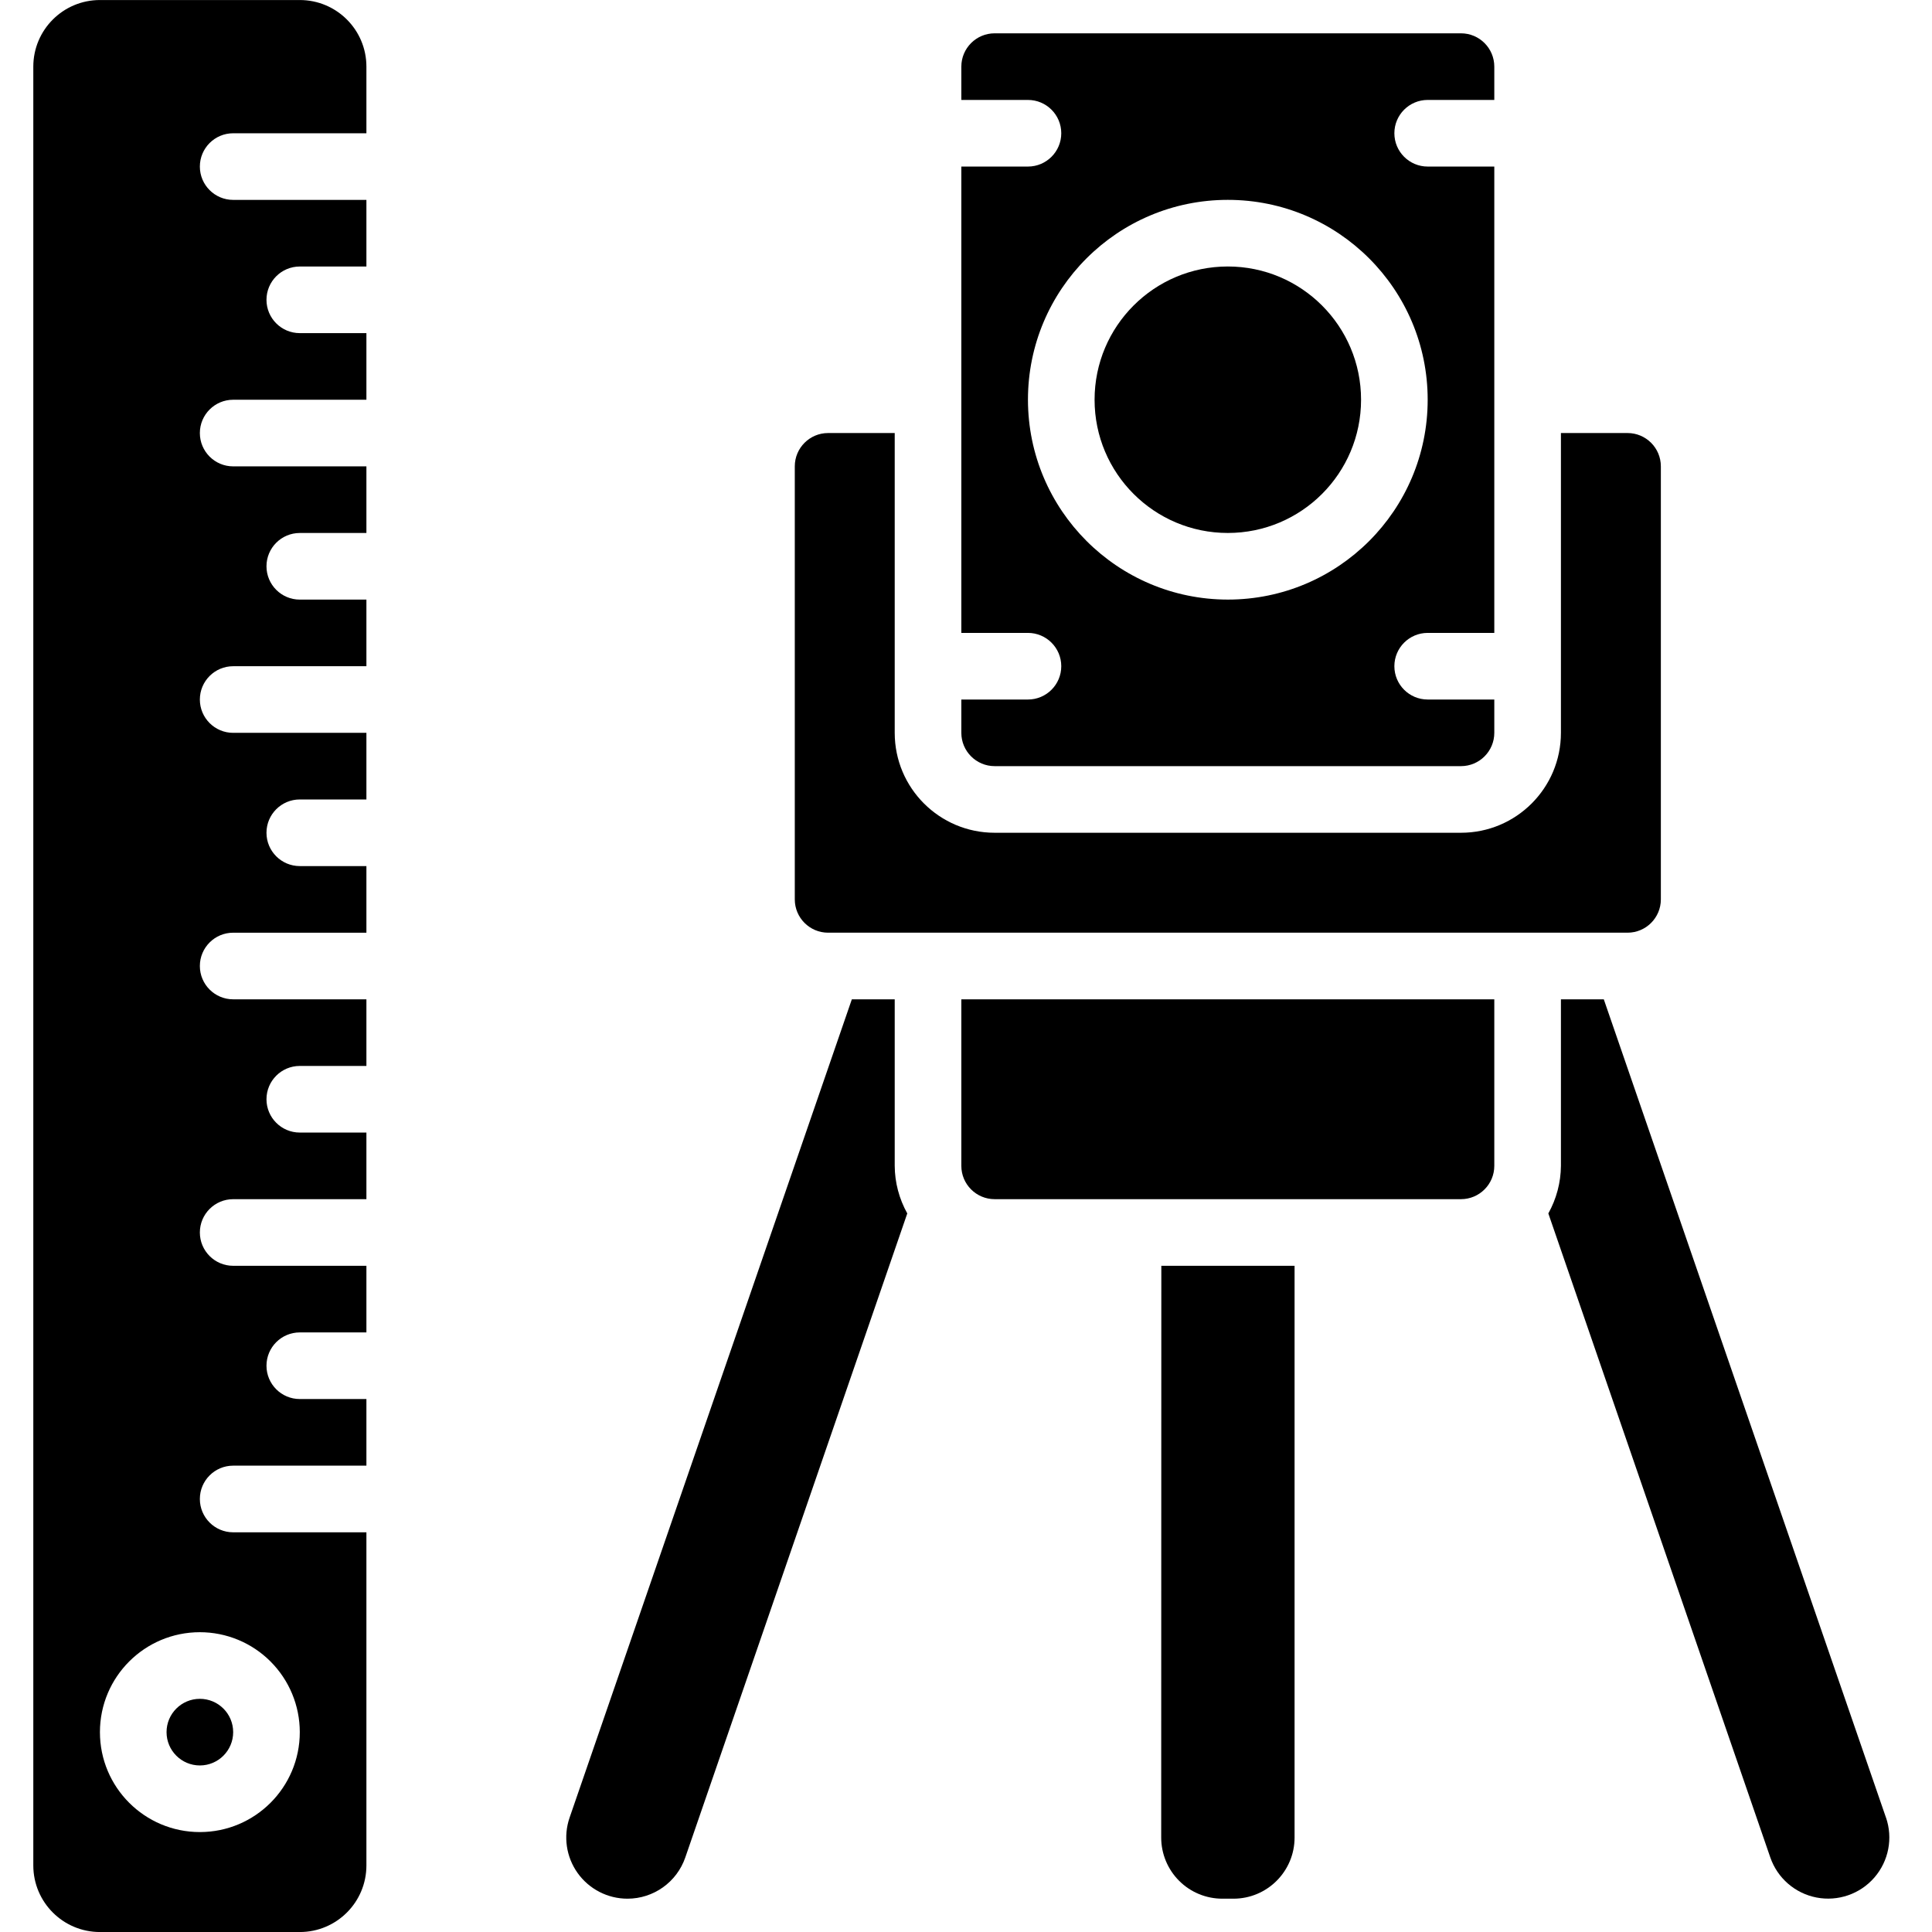
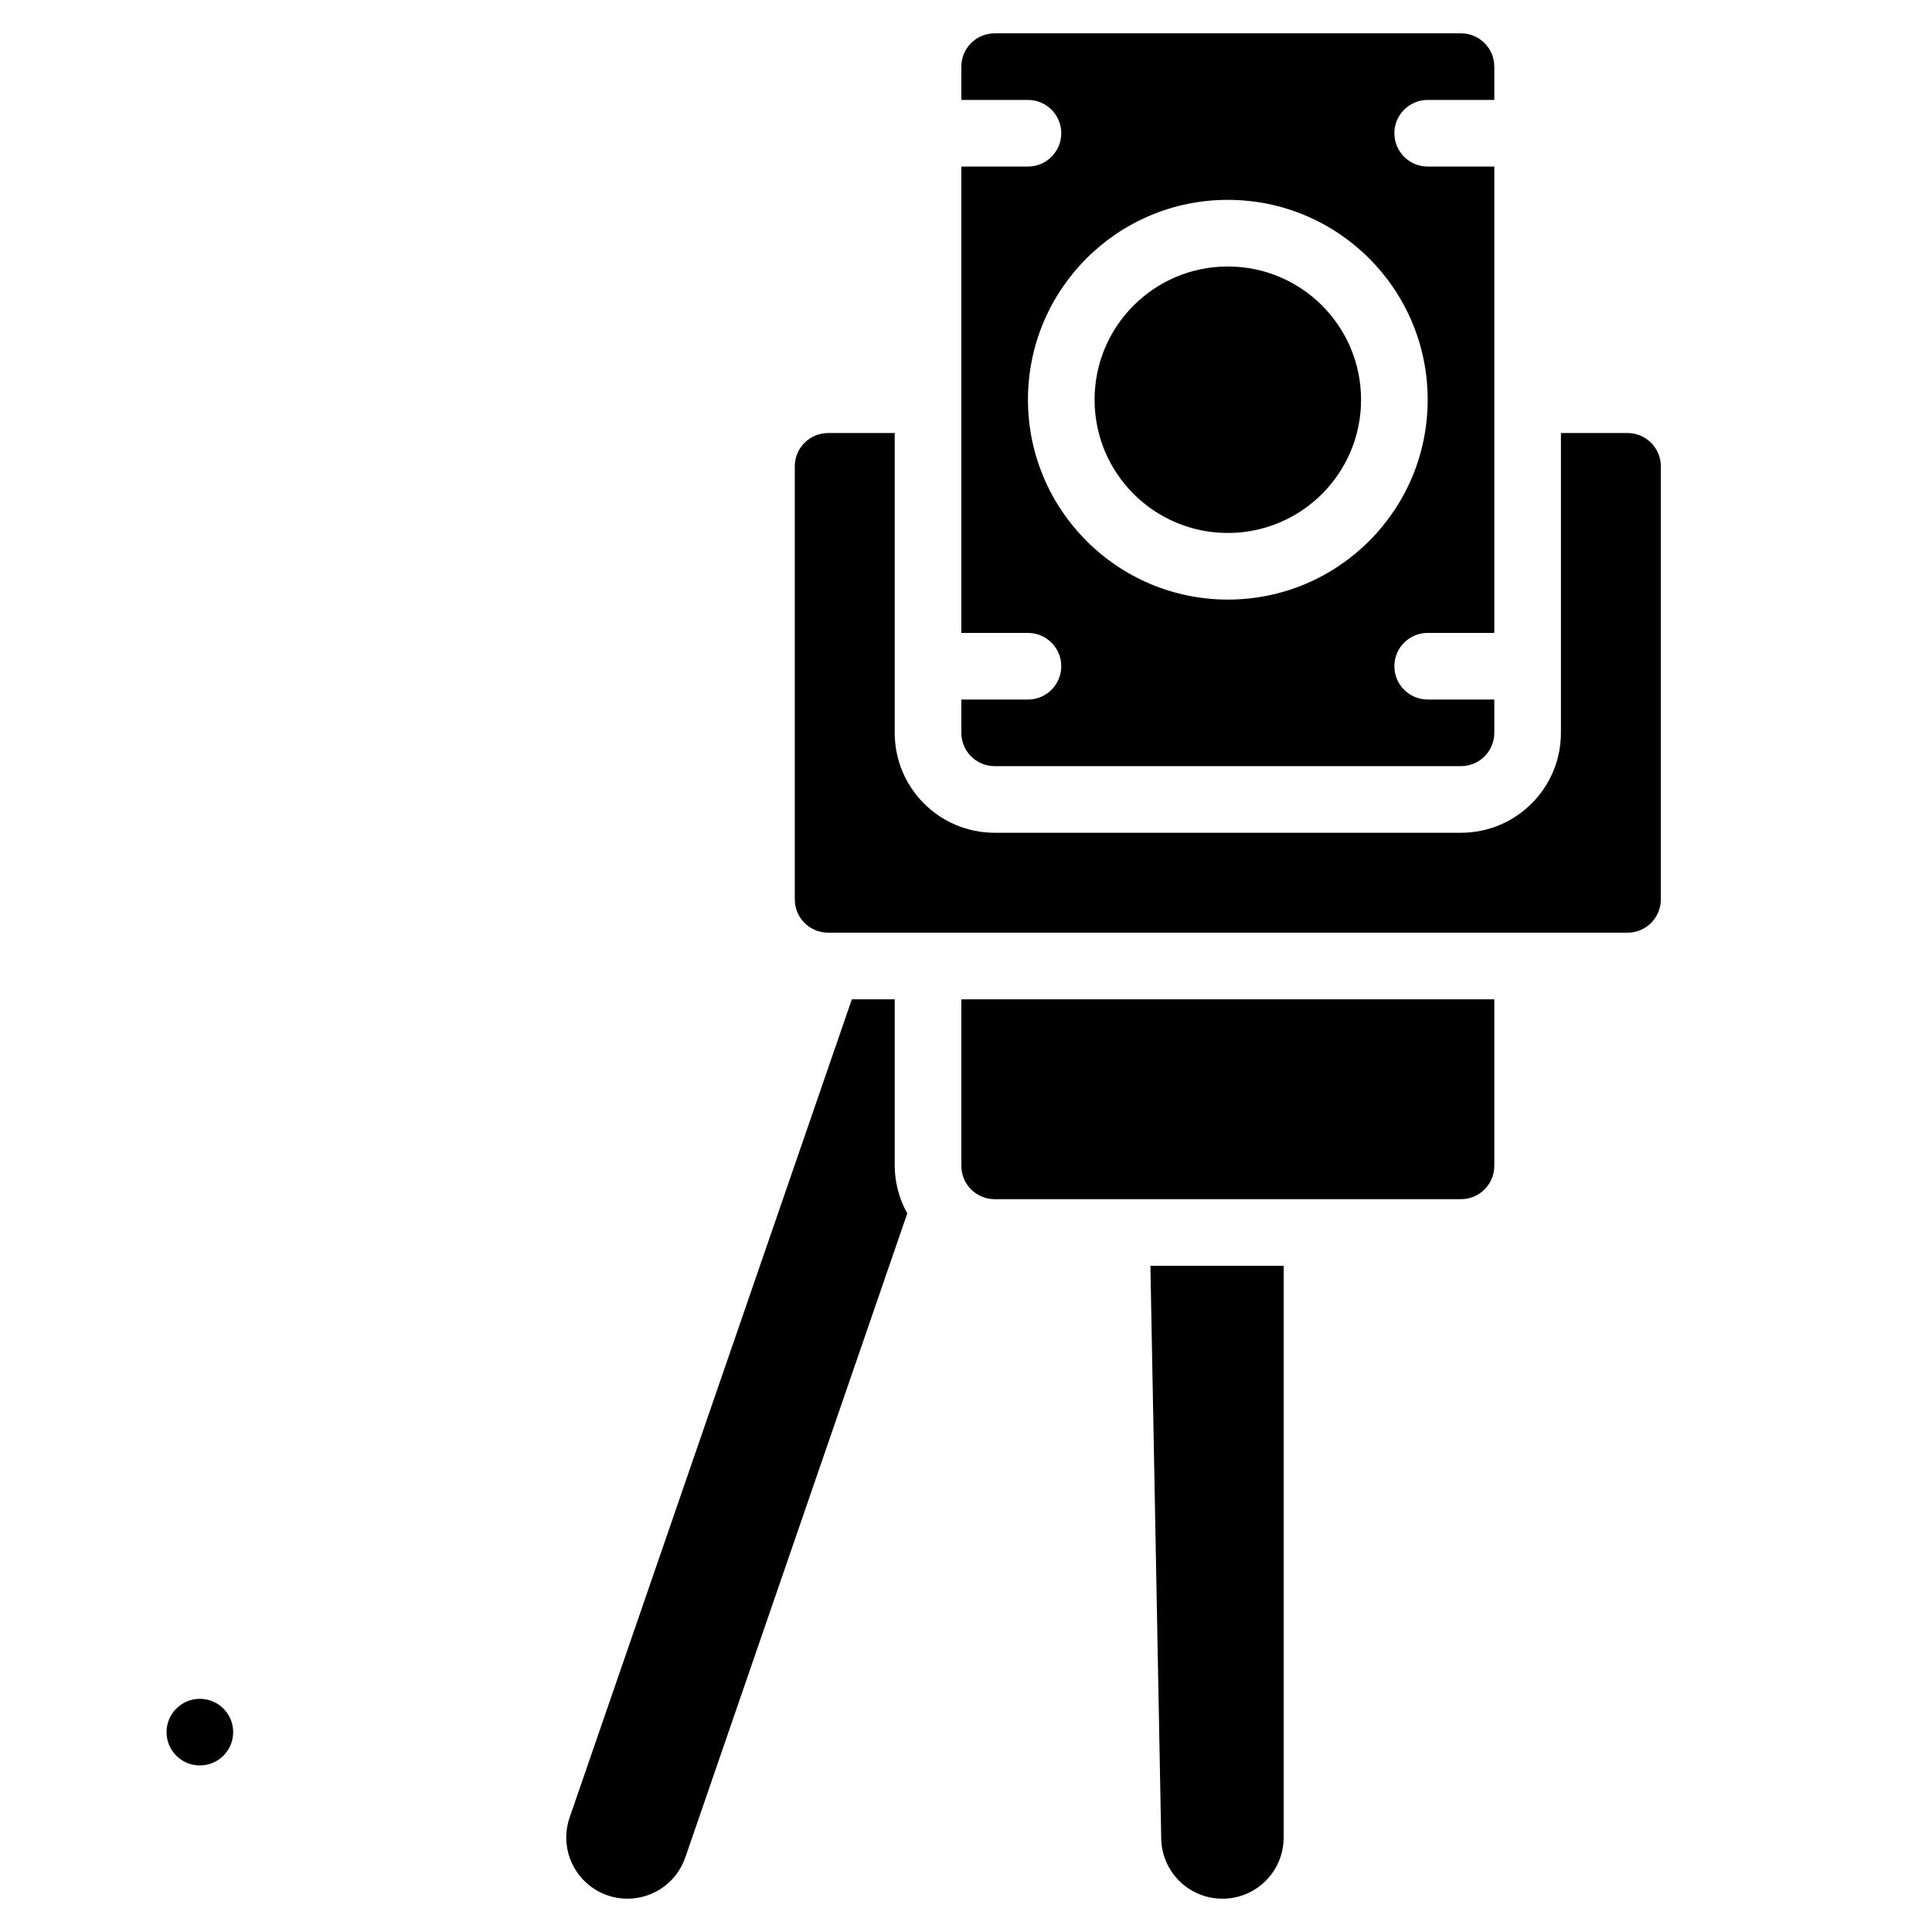
<svg xmlns="http://www.w3.org/2000/svg" height="512" viewBox="0 0 56 58" width="512">
  <g id="Page-1" fill="none" fill-rule="evenodd">
    <g id="010---Surverying-Measurments" fill="rgb(0,0,0)" fill-rule="nonzero">
      <circle id="Oval" cx="5" cy="52" r="1" />
-       <path id="Shape" d="m5 45c0-.552.448-1 1-1h4v-2h-2c-.552 0-1-.448-1-1s.448-1 1-1h2v-2h-4c-.552 0-1-.448-1-1s.448-1 1-1h4v-2h-2c-.552 0-1-.448-1-1s.448-1 1-1h2v-2h-4c-.552 0-1-.448-1-1s.448-1 1-1h4v-2h-2c-.552 0-1-.448-1-1s.448-1 1-1h2v-2h-4c-.552 0-1-.448-1-1s.448-1 1-1h4v-2h-2c-.552 0-1-.448-1-1s.448-1 1-1h2v-2h-4c-.552 0-1-.448-1-1s.448-1 1-1h4v-2h-2c-.552 0-1-.448-1-1s.448-1 1-1h2v-2h-4c-.552 0-1-.448-1-1s.448-1 1-1h4v-2c0-1.105-.895-2-2-2h-6c-1.105 0-2 .895-2 2v54c0 1.105.895 2 2 2h6c1.105 0 2-.895 2-2v-10h-4c-.552 0-1-.448-1-1zm3 7c0 1.657-1.343 3-3 3s-3-1.343-3-3 1.343-3 3-3c.796 0 1.559.316 2.121.879.563.563.879 1.326.879 2.121z" />
      <path id="Shape" d="m28.86 23h14c.552 0 1-.448 1-1v-1h-2c-.552 0-1-.448-1-1s.448-1 1-1h2v-14h-2c-.552 0-1-.448-1-1s.448-1 1-1h2v-1c0-.552-.448-1-1-1h-14c-.552 0-1 .448-1 1v1h2c.552 0 1 .448 1 1s-.448 1-1 1h-2v14h2c.552 0 1 .448 1 1s-.448 1-1 1h-2v1c0 .552.448 1 1 1zm1-11c0-3.314 2.686-6 6-6s6 2.686 6 6-2.686 6-6 6c-3.312-.003-5.997-2.688-6-6z" />
      <path id="Shape" d="m25.86 30h-1.287l-8.473 24.565c-.194.561-.104 1.182.241 1.665.345.483.902.77 1.496.77.783-0 1.481-.497 1.736-1.238l6.664-19.334c-.244-.437-.374-.928-.377-1.428z" />
      <circle id="Oval" cx="35.86" cy="12" r="4" />
      <path id="Shape" d="m48.86 27v-13c0-.552-.448-1-1-1h-2v9c0 1.657-1.343 3-3 3h-14c-1.657 0-3-1.343-3-3v-9h-2c-.552 0-1 .448-1 1v13c0 .552.448 1 1 1h24c.552 0 1-.448 1-1z" />
-       <path id="Shape" d="m33.86 55.164c-0.0.488.194.955.539 1.3s.813.537 1.301.536h.328c1.014 0 1.836-.822 1.836-1.836v-17.164h-4z" />
-       <path id="Shape" d="m55.618 54.565-8.471-24.565h-1.287v5c-.004.5-.134.991-.378 1.428l6.664 19.334c.214.62.743 1.079 1.388 1.203.644.124 1.306-.104 1.736-.6.43-.496.563-1.183.348-1.803z" />
+       <path id="Shape" d="m33.86 55.164c-0.0.488.194.955.539 1.3s.813.537 1.301.536c1.014 0 1.836-.822 1.836-1.836v-17.164h-4z" />
      <path id="Shape" d="m29.86 30h-2v5c0 .552.448 1 1 1h14c.552 0 1-.448 1-1v-5z" />
    </g>
  </g>
</svg>